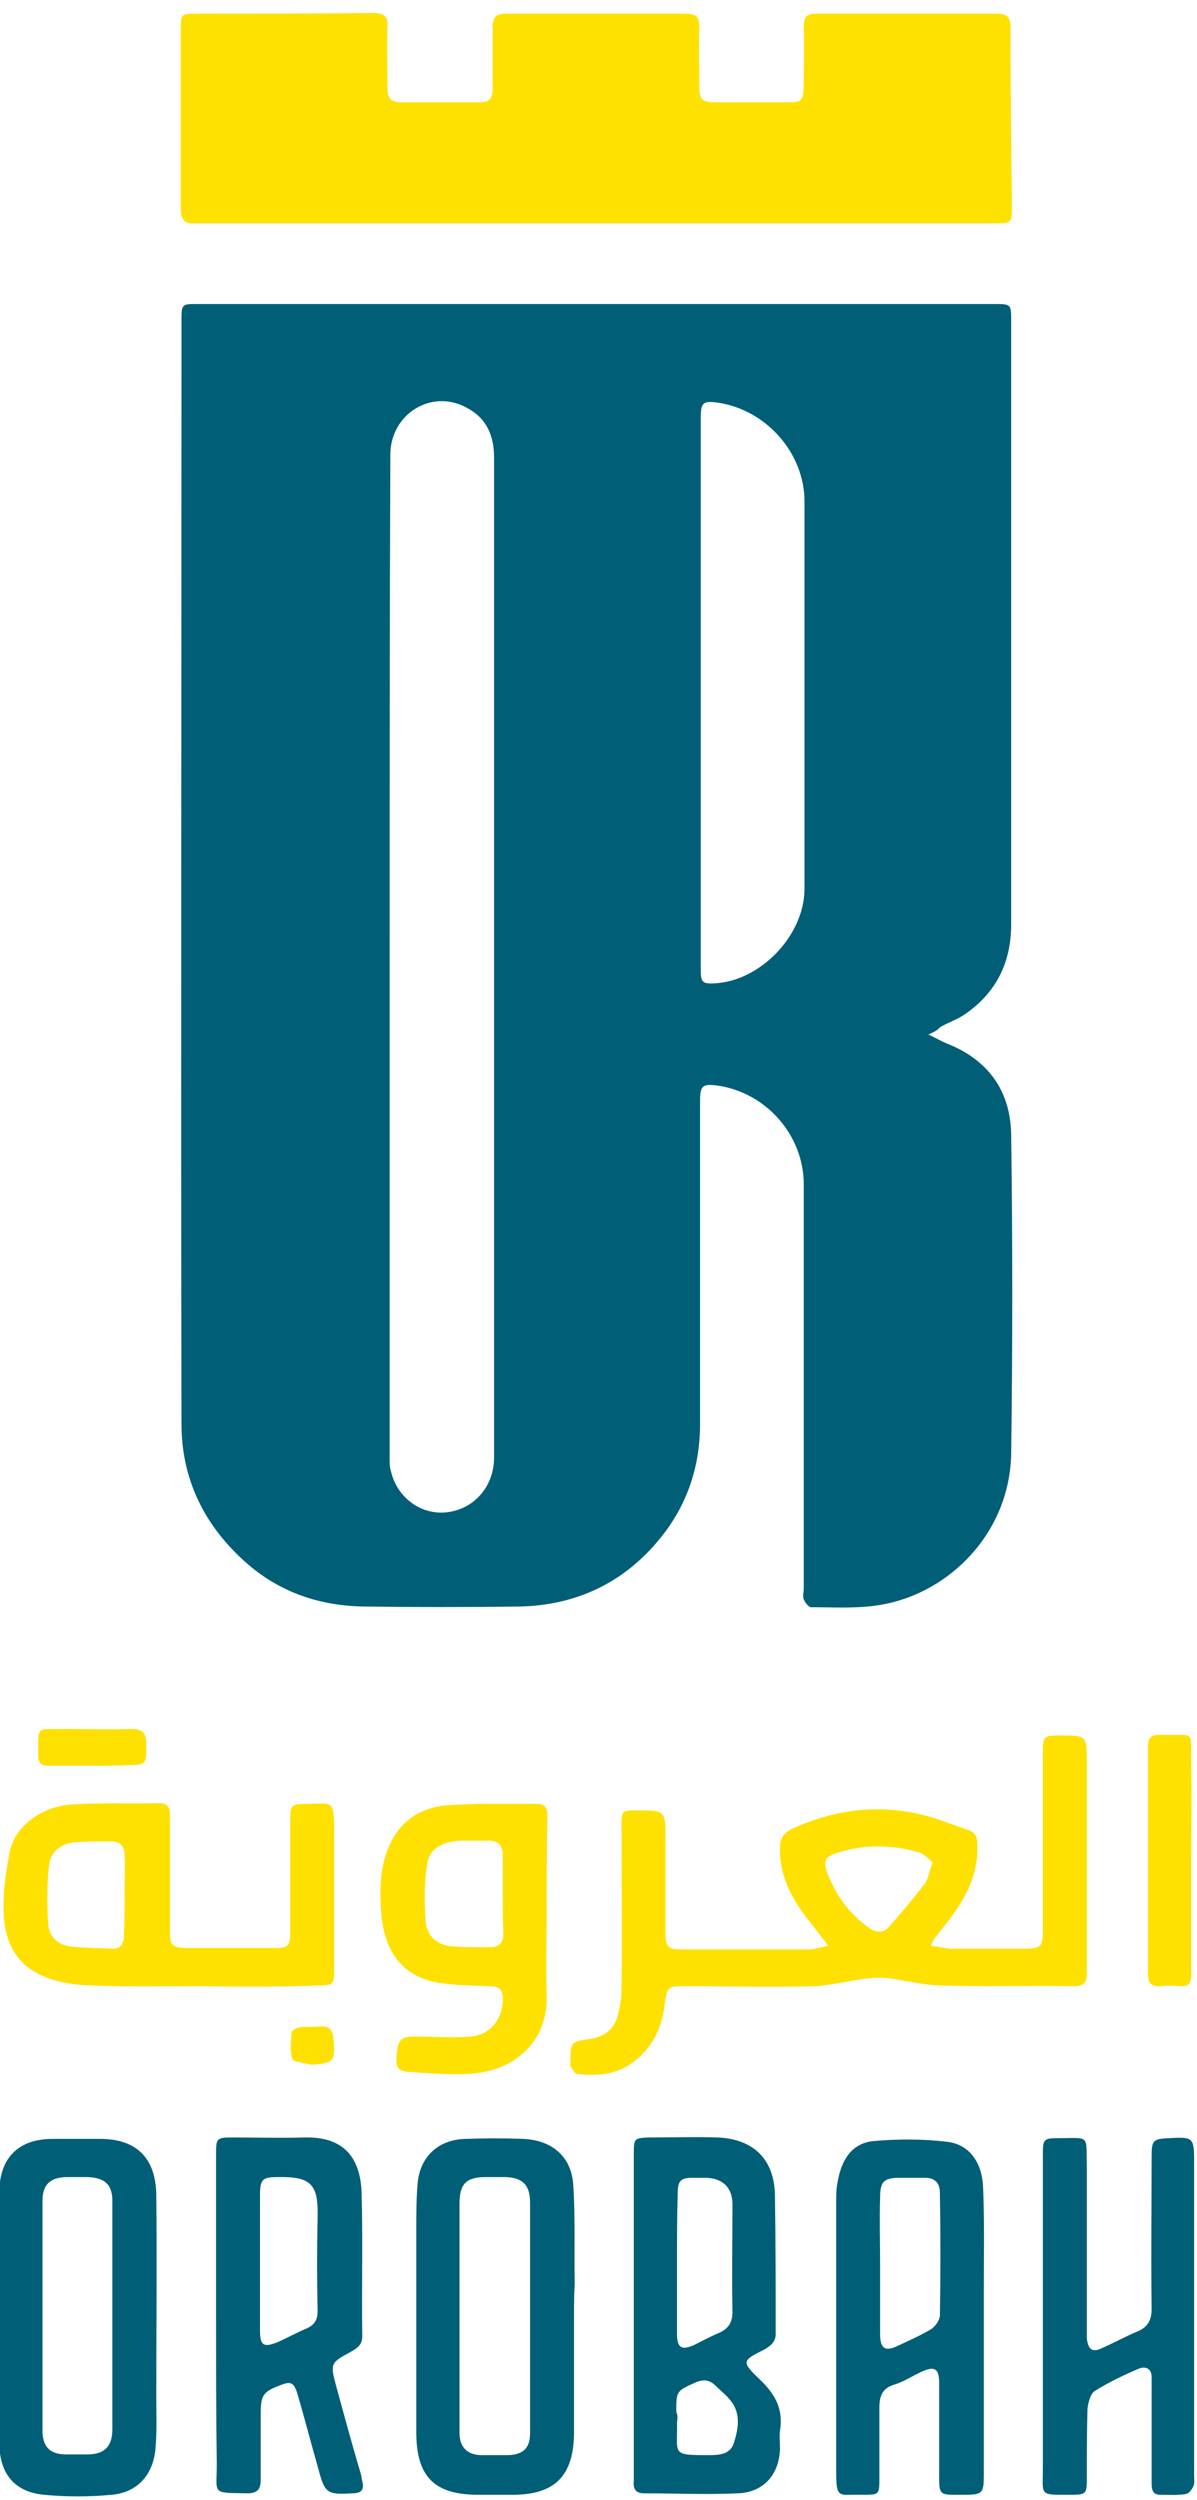
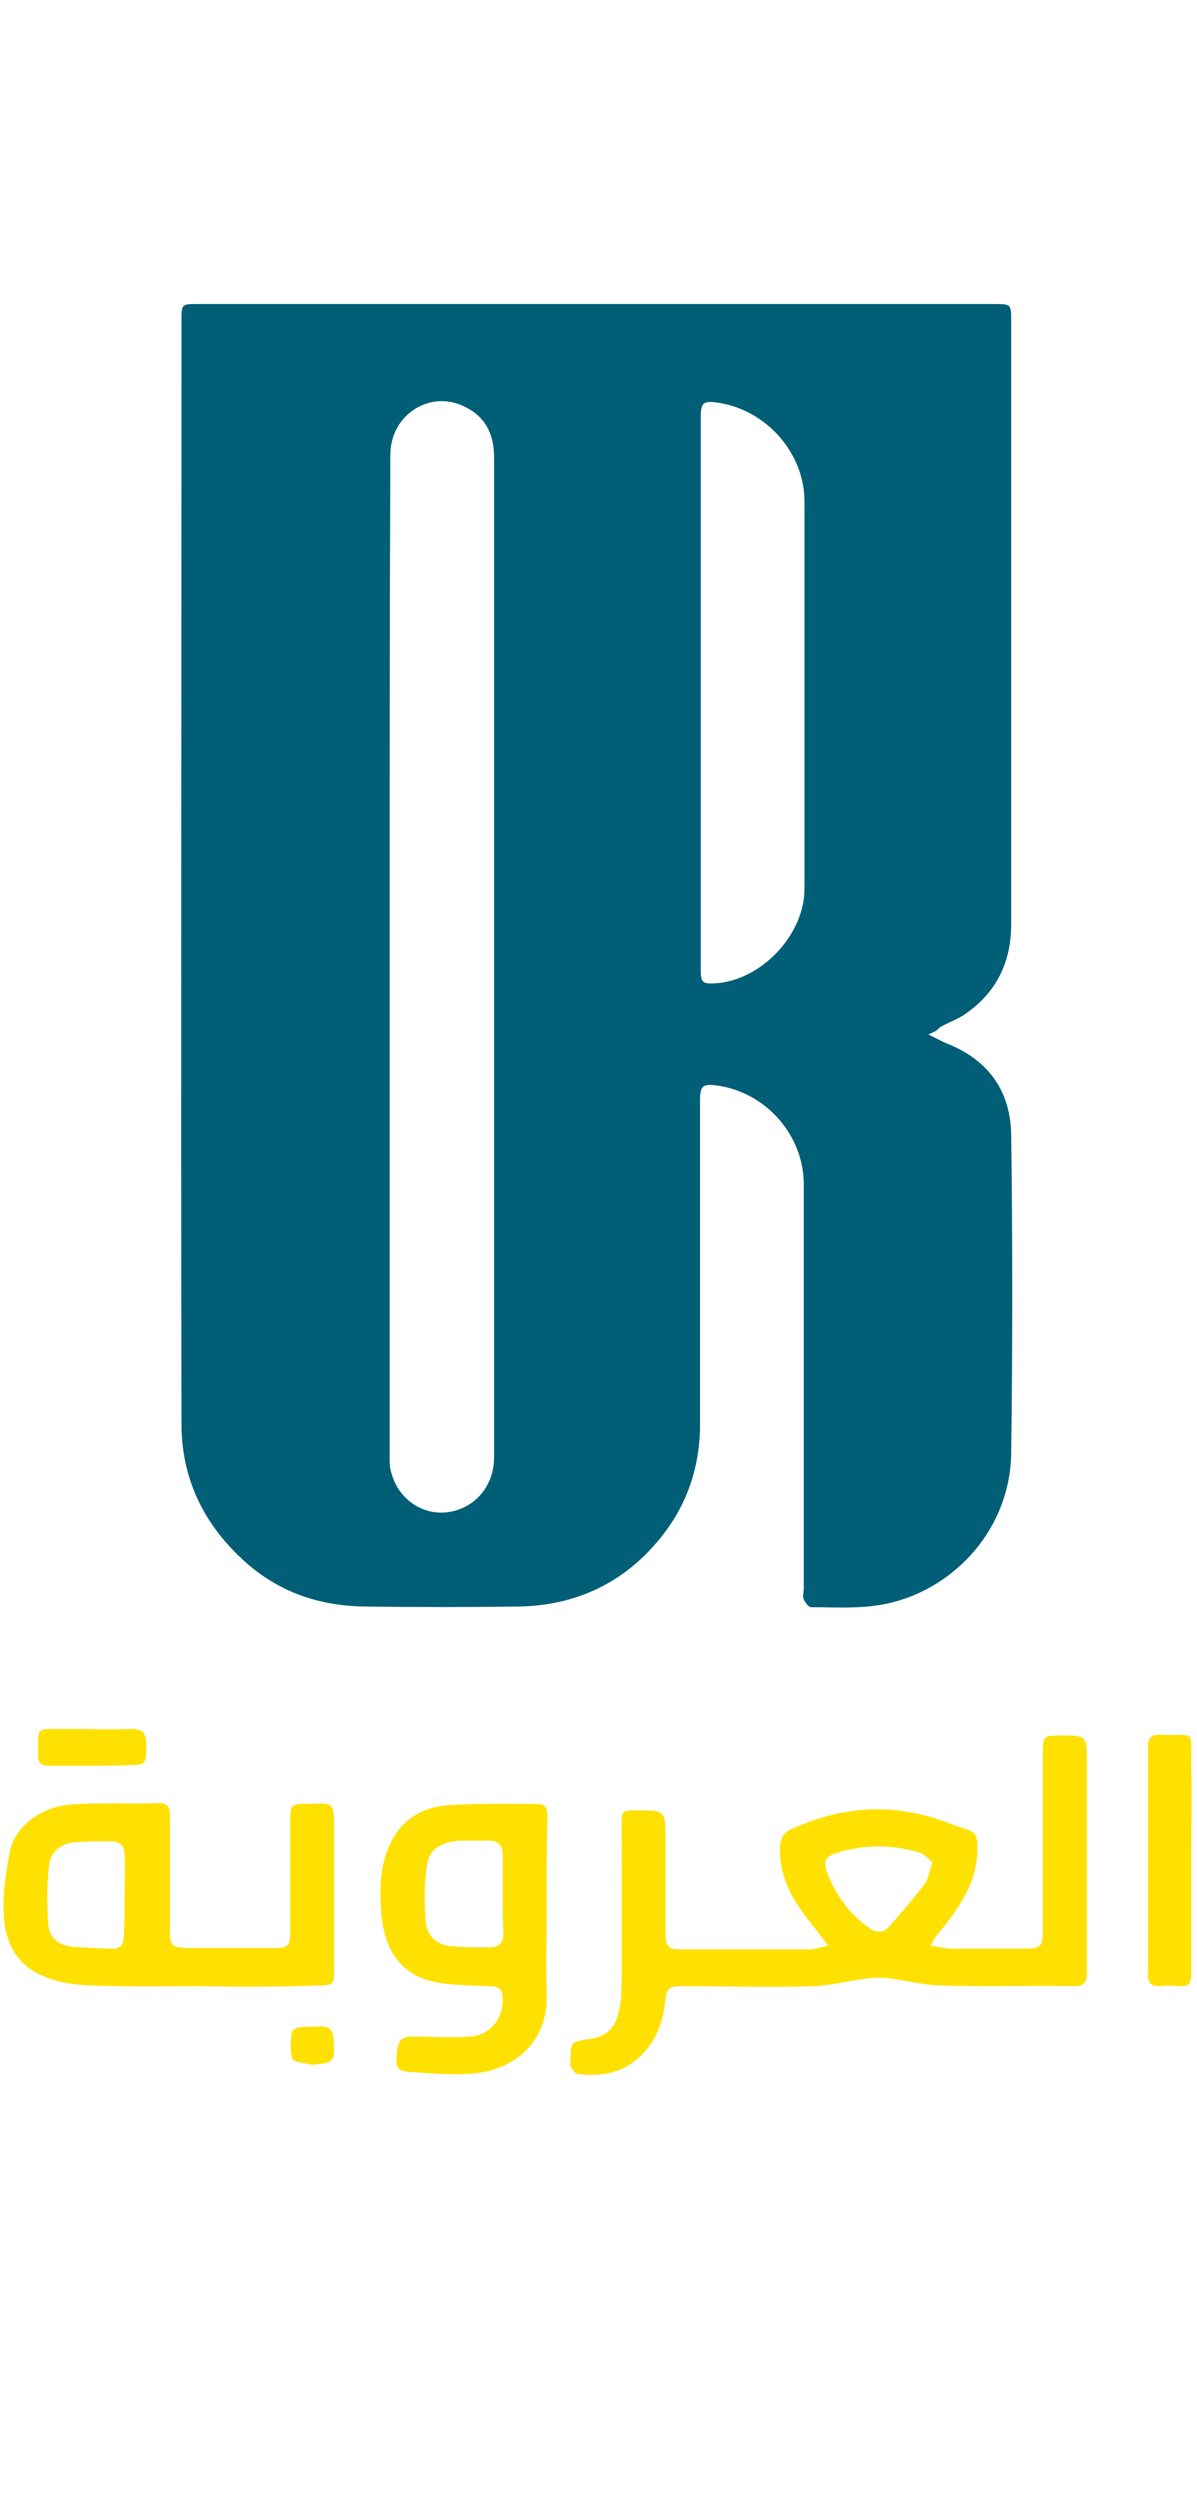
<svg xmlns="http://www.w3.org/2000/svg" version="1.1" id="Layer_1" x="0" y="0" width="166.2" height="347" style="enable-background:new 0 0 166.2 347" xml:space="preserve">
  <style>.st0{fill:#005f77}.st1{fill:#ffe101}</style>
  <g>
    <g>
-       <path class="st0" d="M88 321.5c0-7.5 0-15 0-22.6 0-2.1.1-2.1 2.1-2.2 3.2 0 6.4-.1 9.5 0 5 .2 7.9 3 8 8 .1 6.4.1 12.9.1 19.3 0 1.1-.7 1.6-1.5 2.1-3.2 1.6-3.3 1.7-.7 4.2 2.1 2 3.3 4.1 2.8 7.1-.1.8 0 1.7 0 2.5-.1 3.6-2.3 6.1-5.9 6.2-4.3.2-8.7 0-13 0-1.3 0-1.5-.8-1.4-1.8C88 336.8 88 329.1 88 321.5 88 321.5 88 321.5 88 321.5zM94 314.1C94 314.1 94 314.1 94 314.1c0 3.3 0 6.5 0 9.8 0 2 .6 2.4 2.4 1.6 1.2-.6 2.3-1.2 3.5-1.7 1.3-.6 1.8-1.5 1.8-2.9-.1-5 0-10 0-14.9 0-2.3-1.3-3.6-3.6-3.7-.6 0-1.3 0-1.9 0-1.7 0-2.1.4-2.1 2.2C94 307.7 94 310.9 94 314.1zM94 336.2c.1 4.5-.9 4.6 4.4 4.6 1.5 0 3-.1 3.5-1.7.6-1.9 1-4-.4-5.8-.6-.8-1.4-1.4-2.1-2.1-.8-.8-1.6-1-2.8-.5-2.7 1.2-2.7 1.2-2.7 4.1C94.1 335.2 94.1 335.7 94 336.2zM136.6 324c0 6.5 0 13.1 0 19.6 0 2.5-.2 2.7-2.7 2.7-3.7 0-3.5.3-3.5-3.5 0-4 0-8 0-12 0-2-.6-2.4-2.4-1.6-1.3.6-2.5 1.4-3.8 1.8-1.7.5-2.1 1.6-2.1 3.2 0 3.2 0 6.4 0 9.7 0 2.4 0 2.4-2.3 2.4-3.5-.1-3.7.8-3.7-3.7 0-12.3 0-24.6 0-36.9 0-.9 0-1.9.2-2.8.5-3 1.9-5.4 5-5.7 3.4-.3 6.8-.3 10.2.1 3.4.4 4.9 3.3 5 6.3.2 4.7.1 9.5.1 14.2C136.6 319.9 136.6 321.9 136.6 324 136.6 324 136.6 324 136.6 324zM122.2 314.3C122.2 314.3 122.1 314.3 122.2 314.3c0 3.2 0 6.4 0 9.7 0 2 .7 2.5 2.5 1.6 1.5-.7 3.1-1.4 4.6-2.3.6-.4 1.2-1.3 1.2-1.9.1-5.7.1-11.3 0-17 0-1.4-.7-2.1-2.1-2.1-1.1 0-2.2 0-3.4 0-2.3 0-2.8.5-2.8 2.8C122.1 308.2 122.2 311.2 122.2 314.3zM79.7 321.6c0 4.9 0 9.9 0 14.8 0 .5 0 1 0 1.5-.1 5.8-2.7 8.4-8.5 8.4-1.6 0-3.2 0-4.8 0-6.1 0-8.6-2.5-8.6-8.7 0-9.3 0-18.6 0-28 0-2.2 0-4.5.2-6.7.4-3.6 2.9-5.9 6.6-6 2.7-.1 5.4-.1 8.1 0 4 .2 6.7 2.5 6.9 6.5.3 4.5.1 9.1.2 13.6C79.7 318.5 79.7 320.1 79.7 321.6 79.7 321.6 79.7 321.6 79.7 321.6zM73.6 321.6c0-.7 0-1.4 0-2 0-4.6 0-9.2 0-13.8 0-2.5-1-3.5-3.4-3.6-.9 0-1.9 0-2.8 0-2.7 0-3.6 1-3.6 3.7 0 7.3 0 14.6 0 22 0 3.3 0 6.5 0 9.8 0 2 1.1 3.1 3.1 3.1 1.2 0 2.4 0 3.7 0 2.1-.1 3-1 3-3.1C73.6 332.3 73.6 326.9 73.6 321.6zM30 321.5c0-7.5 0-15 0-22.6 0-2 .1-2.2 2.1-2.2 3.4 0 6.8.1 10.3 0 5.6-.1 7.6 3.1 7.8 7.5.2 6.7 0 13.4.1 20.1 0 1.1-.6 1.6-1.5 2.1-2.9 1.6-3 1.6-2.1 4.9 1.1 4 2.2 8.1 3.4 12.1.1.3.1.7.2 1 .3 1.2-.1 1.7-1.4 1.7-3.5.2-3.8 0-4.7-3.4-1-3.5-1.9-7-2.9-10.4-.5-1.6-.9-1.8-2.4-1.2-2.4.9-2.7 1.4-2.7 4 0 3 0 6.1 0 9.1 0 1.3-.4 1.9-1.9 1.9-5-.1-4.2.2-4.2-4.1C30 335.3 30 328.4 30 321.5 30 321.5 30 321.5 30 321.5zM36.1 314C36.1 314 36.1 314 36.1 314c0 3.2 0 6.3 0 9.5 0 2.1.5 2.4 2.5 1.6 1.3-.6 2.6-1.3 4-1.9 1.1-.5 1.5-1.2 1.5-2.4-.1-4.3-.1-8.7 0-13 .1-4.5-.8-5.7-5.5-5.6-2.2 0-2.5.3-2.5 2.6C36.1 307.9 36.1 310.9 36.1 314zM-.1 321.5c0-5.7 0-11.4 0-17.1 0-4.8 2.6-7.5 7.4-7.5 2.2 0 4.4 0 6.6 0 5 0 7.7 2.6 7.8 7.7.1 9.3 0 18.6 0 28 0 2.4.1 4.8-.1 7.2-.3 3.7-2.5 6.2-6.1 6.5-3.1.3-6.3.3-9.4 0-4.1-.4-6.1-2.9-6.2-7C-.1 333.2-.1 327.3-.1 321.5-.1 321.5-.1 321.5-.1 321.5zM15.6 321.6C15.6 321.6 15.6 321.6 15.6 321.6c0-5.4 0-10.7 0-16.1 0-2.3-1.1-3.2-3.4-3.3-1 0-2.1 0-3.1 0-2.2.1-3.2 1.1-3.2 3.3 0 2.3 0 4.7 0 7 0 8.3 0 16.6 0 24.9 0 2.3 1.1 3.3 3.3 3.3 1 0 2 0 2.9 0 2.4 0 3.5-1.1 3.5-3.5C15.6 332.1 15.6 326.8 15.6 321.6zM144.8 321.5c0-7.6 0-15.1 0-22.7 0-1.8.2-2 2-2 4.6 0 4-.6 4.1 3.9 0 7.6 0 15.1 0 22.7 0 .4 0 .8 0 1.2.2 1.6.8 2 2.2 1.3 1.6-.7 3.2-1.6 4.9-2.3 1.4-.6 1.9-1.6 1.9-3.1-.1-7.1 0-14.2 0-21.2 0-2.2.2-2.4 2.4-2.5 3.4-.2 3.5-.1 3.5 3.4 0 14.5 0 29 0 43.5 0 .5.1 1-.1 1.4-.2.5-.7 1.1-1.1 1.1-1.1.2-2.3.1-3.5.1-1.2 0-1.2-.9-1.2-1.8 0-4.3 0-8.6 0-12.9 0-.5 0-1.1 0-1.6 0-1.2-.8-1.6-1.8-1.2-2.1.9-4.2 1.9-6.1 3.1-.6.4-.9 1.6-1 2.4-.1 3.3-.1 6.5-.1 9.8 0 2.1-.1 2.2-2.3 2.2-4.4 0-3.8.2-3.8-3.8C144.8 335.5 144.8 328.5 144.8 321.5 144.8 321.5 144.8 321.5 144.8 321.5z" />
-     </g>
+       </g>
    <g>
      <path class="st1" d="M115 270.1c-.9-1.2-1.6-2.1-2.3-3-2.5-3.1-4.5-6.4-4.4-10.6 0-1.4.6-2.2 1.8-2.7 5.8-2.6 11.7-3.4 17.9-1.9 2.2.5 4.2 1.4 6.4 2.1 1 .3 1.3 1 1.3 2 .2 4.6-2 8.1-4.7 11.5-.4.5-.8 1-1.2 1.5-.2.3-.3.6-.6 1.1 1 .1 1.8.3 2.7.4 3.5 0 6.9 0 10.4 0 2.2 0 2.5-.3 2.5-2.6 0-8.2 0-16.4 0-24.6 0-2.3.1-2.4 2.4-2.4 3.7 0 3.7 0 3.7 3.7 0 9.8 0 19.5 0 29.3 0 1.3-.4 1.8-1.8 1.8-6.3-.1-12.5.1-18.8-.1-2.3-.1-4.6-.7-6.9-1-.9-.1-1.9-.1-2.8 0-2.6.3-5.1 1-7.6 1.1-6 .2-11.9 0-17.9 0-2.4 0-2.5.1-2.8 2.5-.4 3.2-1.6 5.9-4.2 7.9-2.4 1.9-5.1 2.1-7.9 1.8-.4 0-.7-.7-1-1.1 0-.1 0-.2 0-.3 0-3.1 0-3.1 2.9-3.5 1.8-.3 3.1-1.3 3.6-3 .4-1.3.6-2.7.6-4 .1-7.6 0-15.1 0-22.7 0-2 .1-2 2.1-2 4 0 4 0 4 4 0 4.3 0 8.7 0 13 0 2 .4 2.3 2.3 2.3 6 0 12 0 18 0C113.2 270.5 113.9 270.3 115 270.1zM129.5 258.5c-.6-.4-1.1-1.1-1.7-1.3-3.9-1.2-7.8-1.2-11.6 0-1.6.5-1.9 1.1-1.4 2.6 1.2 3.2 3.1 5.9 6 7.9.9.6 1.8.6 2.5-.1 1.7-1.9 3.4-3.9 5-6C128.9 260.9 129 259.8 129.5 258.5zM28 275.7c-5.2 0-10.4.1-15.5-.1-2.2-.1-4.5-.4-6.5-1.3-3.9-1.6-5.4-5-5.5-8.9-.1-2.7.3-5.4.8-8.1.7-4 4.7-6.5 8.4-6.8 4.1-.3 8.3-.1 12.4-.2 1.3 0 1.5.7 1.5 1.8 0 5.4 0 10.7 0 16.1 0 1.8.3 2.1 2.1 2.2 4.2 0 8.4 0 12.6 0 1.7 0 2-.4 2-2.1 0-5.3 0-10.5 0-15.8 0-1.9.2-2.1 2.1-2.1 3.8 0 4-.8 4 3.9 0 6.4 0 12.9 0 19.3 0 1.8-.2 2-2 2C38.9 275.8 33.4 275.8 28 275.7 28 275.7 28 275.7 28 275.7zM17.3 263.2C17.3 263.2 17.4 263.2 17.3 263.2c0-1.9.1-3.8 0-5.7 0-1.2-.6-1.9-1.9-1.9-1.6 0-3.1 0-4.7.1-2.1.1-3.7 1.2-3.9 3.3-.3 2.7-.3 5.4-.1 8.1.1 1.7 1.3 2.9 3.2 3.1 1.8.2 3.7.2 5.5.3 1.2.1 1.8-.5 1.8-1.8C17.3 266.9 17.3 265 17.3 263.2zM75.9 265.4c0 3.8-.1 7.5 0 11.3.3 6.7-4.4 10.5-9.9 11.1-3 .3-6.1 0-9.2-.2-1.7-.1-1.9-.7-1.7-2.7.2-1.8.7-2.2 2.3-2.2 2.6 0 5.3.2 7.9 0 2.7-.2 4.5-2.4 4.5-5.1 0-1.5-.4-1.9-2-1.9-2.1-.1-4.3-.1-6.4-.4-5.5-.7-8.2-4.4-8.5-10.3-.2-3-.1-6.1 1.2-8.9 1.5-3.4 4.4-5.2 7.9-5.5 4.2-.3 8.4-.2 12.6-.2 1.2 0 1.4.7 1.4 1.7C75.9 256.6 75.9 261 75.9 265.4 75.9 265.4 75.9 265.4 75.9 265.4zM69.8 263.1c0-1.9 0-3.7 0-5.6 0-1.3-.6-2-1.9-2-1.4 0-2.7 0-4.1 0-2.6.2-4.2 1.2-4.5 3.3-.4 2.6-.4 5.2-.2 7.8.1 2.2 1.7 3.5 3.9 3.6 1.6.1 3.3.1 5 .1 1.4 0 1.9-.7 1.9-2C69.8 266.7 69.8 264.9 69.8 263.1zM165.4 258.4c0 5.2 0 10.4 0 15.7 0 1.2-.4 1.7-1.6 1.6-.9-.1-1.8-.1-2.6 0-1.4.1-1.9-.5-1.8-1.9 0-9.4 0-18.7 0-28.1 0-1.1 0-2.2 0-3.4 0-1 .4-1.5 1.5-1.5 5.3.2 4.4-1 4.5 4.4C165.5 249.7 165.4 254.1 165.4 258.4 165.4 258.4 165.4 258.4 165.4 258.4zM12.7 245.1c-2 0-4 0-6 0-1 0-1.4-.4-1.4-1.4 0-4.3-.3-3.6 3.4-3.7 3.2 0 6.4.1 9.6 0 1.5 0 2 .6 2 2 0 .3 0 .7 0 1 0 1.8-.3 2-2 2C16.4 245.1 14.6 245.1 12.7 245.1 12.7 245.1 12.7 245.1 12.7 245.1zM43.2 286.6c-.9-.3-2.4-.3-2.6-.8-.4-1.1-.2-2.5-.1-3.7 0-.3.7-.6 1.1-.7.9-.1 1.9 0 2.8-.1 1.3-.1 1.8.4 1.9 1.7C46.6 286.2 46.3 286.4 43.2 286.6z" />
    </g>
    <path class="st0" d="M128.9,143.6c1.1,0.5,1.9,1,2.7,1.3c5.7,2.3,8.7,6.6,8.8,12.6c0.2,14.8,0.2,29.5,0,44.3 c-0.2,10.5-7.8,18.4-16.4,20.6c-3.8,1-7.6,0.7-11.4,0.7c-0.3,0-0.8-0.6-1-1.1c-0.2-0.4,0-1,0-1.5c0-18.7,0-37.4,0-56.1 c0-6.8-5.2-12.7-11.9-13.7c-2.2-0.3-2.5,0-2.5,2.2c0,14.9,0,29.9,0,44.8c0,6.2-2,11.8-6.1,16.5c-4.9,5.7-11.3,8.6-18.8,8.8 c-7.3,0.1-14.6,0.1-21.8,0c-6.5-0.1-12.2-2.2-16.9-6.6c-5.4-5-8.4-11.3-8.4-18.7c-0.1-49,0-98,0-147c0-2.2,0-4.4,0-6.6 c0-1.8,0.2-1.9,1.9-1.9c24.5,0,48.9,0,73.4,0c12.5,0,25,0,37.5,0c2.4,0,2.4,0,2.4,2.4c0,27.9,0,55.8,0,83.7c0,5.2-2,9.4-6.3,12.4 c-1.1,0.8-2.4,1.2-3.6,1.9C130.2,143,129.8,143.2,128.9,143.6z M54.1,132.9c0,23.2,0,46.3,0,69.5c0,0.6,0,1.3,0.2,1.9 c0.9,3.7,4.3,6.1,7.9,5.6c3.7-0.5,6.4-3.6,6.4-7.6c0-40.7,0-81.4,0-122.1c0-5.6,0-11.1,0-16.7c0-3.1-1.1-5.5-3.8-6.9 c-4.9-2.7-10.6,0.9-10.6,6.5C54.1,86.4,54.1,109.6,54.1,132.9z M97.3,96.1C97.3,96.1,97.3,96.1,97.3,96.1c0,12.8,0,25.7,0,38.5 c0,1.7,0.2,2,1.9,1.9c6.4-0.3,12.5-6.7,12.5-13.1c0-17.9,0-35.8,0-53.8c0-6.7-5.3-12.7-12-13.7c-2.1-0.3-2.4,0-2.4,2.1 C97.3,70.7,97.3,83.4,97.3,96.1z" />
-     <path class="st1" d="M82.9,31c-18.2,0-36.4,0-54.7,0c-0.4,0-0.9,0-1.3,0c-1.3,0.1-1.8-0.6-1.8-1.9c0-5.2,0-10.4,0-15.5 c0-3.2,0-6.4,0-9.7c0-1.8,0.1-2,1.9-2c8.3,0,16.6,0,24.9-0.1c1.4,0,2,0.5,1.9,1.9c-0.1,2.8,0,5.6,0,8.4c0,1.7,0.5,2.1,2.1,2.1 c3.5,0,7,0,10.5,0c1.6,0,2-0.4,2-2c0-2.8,0-5.7,0-8.5c0-1.3,0.5-1.8,1.8-1.8c8.4,0,16.7,0,25.1,0c1.4,0,1.8,0.5,1.8,1.8 c-0.1,2.8,0,5.6,0,8.4c0,1.7,0.4,2.1,2.2,2.1c3.4,0,6.7,0,10.1,0c1.9,0,2.1-0.2,2.2-2.2c0-2.8,0.1-5.6,0-8.4c0-1.3,0.5-1.7,1.7-1.7 c8.4,0,16.8,0,25.2,0c1.4,0,1.8,0.6,1.8,1.8c0,8.3,0.1,16.5,0.2,24.8c0,2.5,0,2.5-2.5,2.5c-17.3,0-34.7,0-52,0C85,31,84,31,82.9,31 C82.9,31,82.9,31,82.9,31z" />
  </g>
</svg>